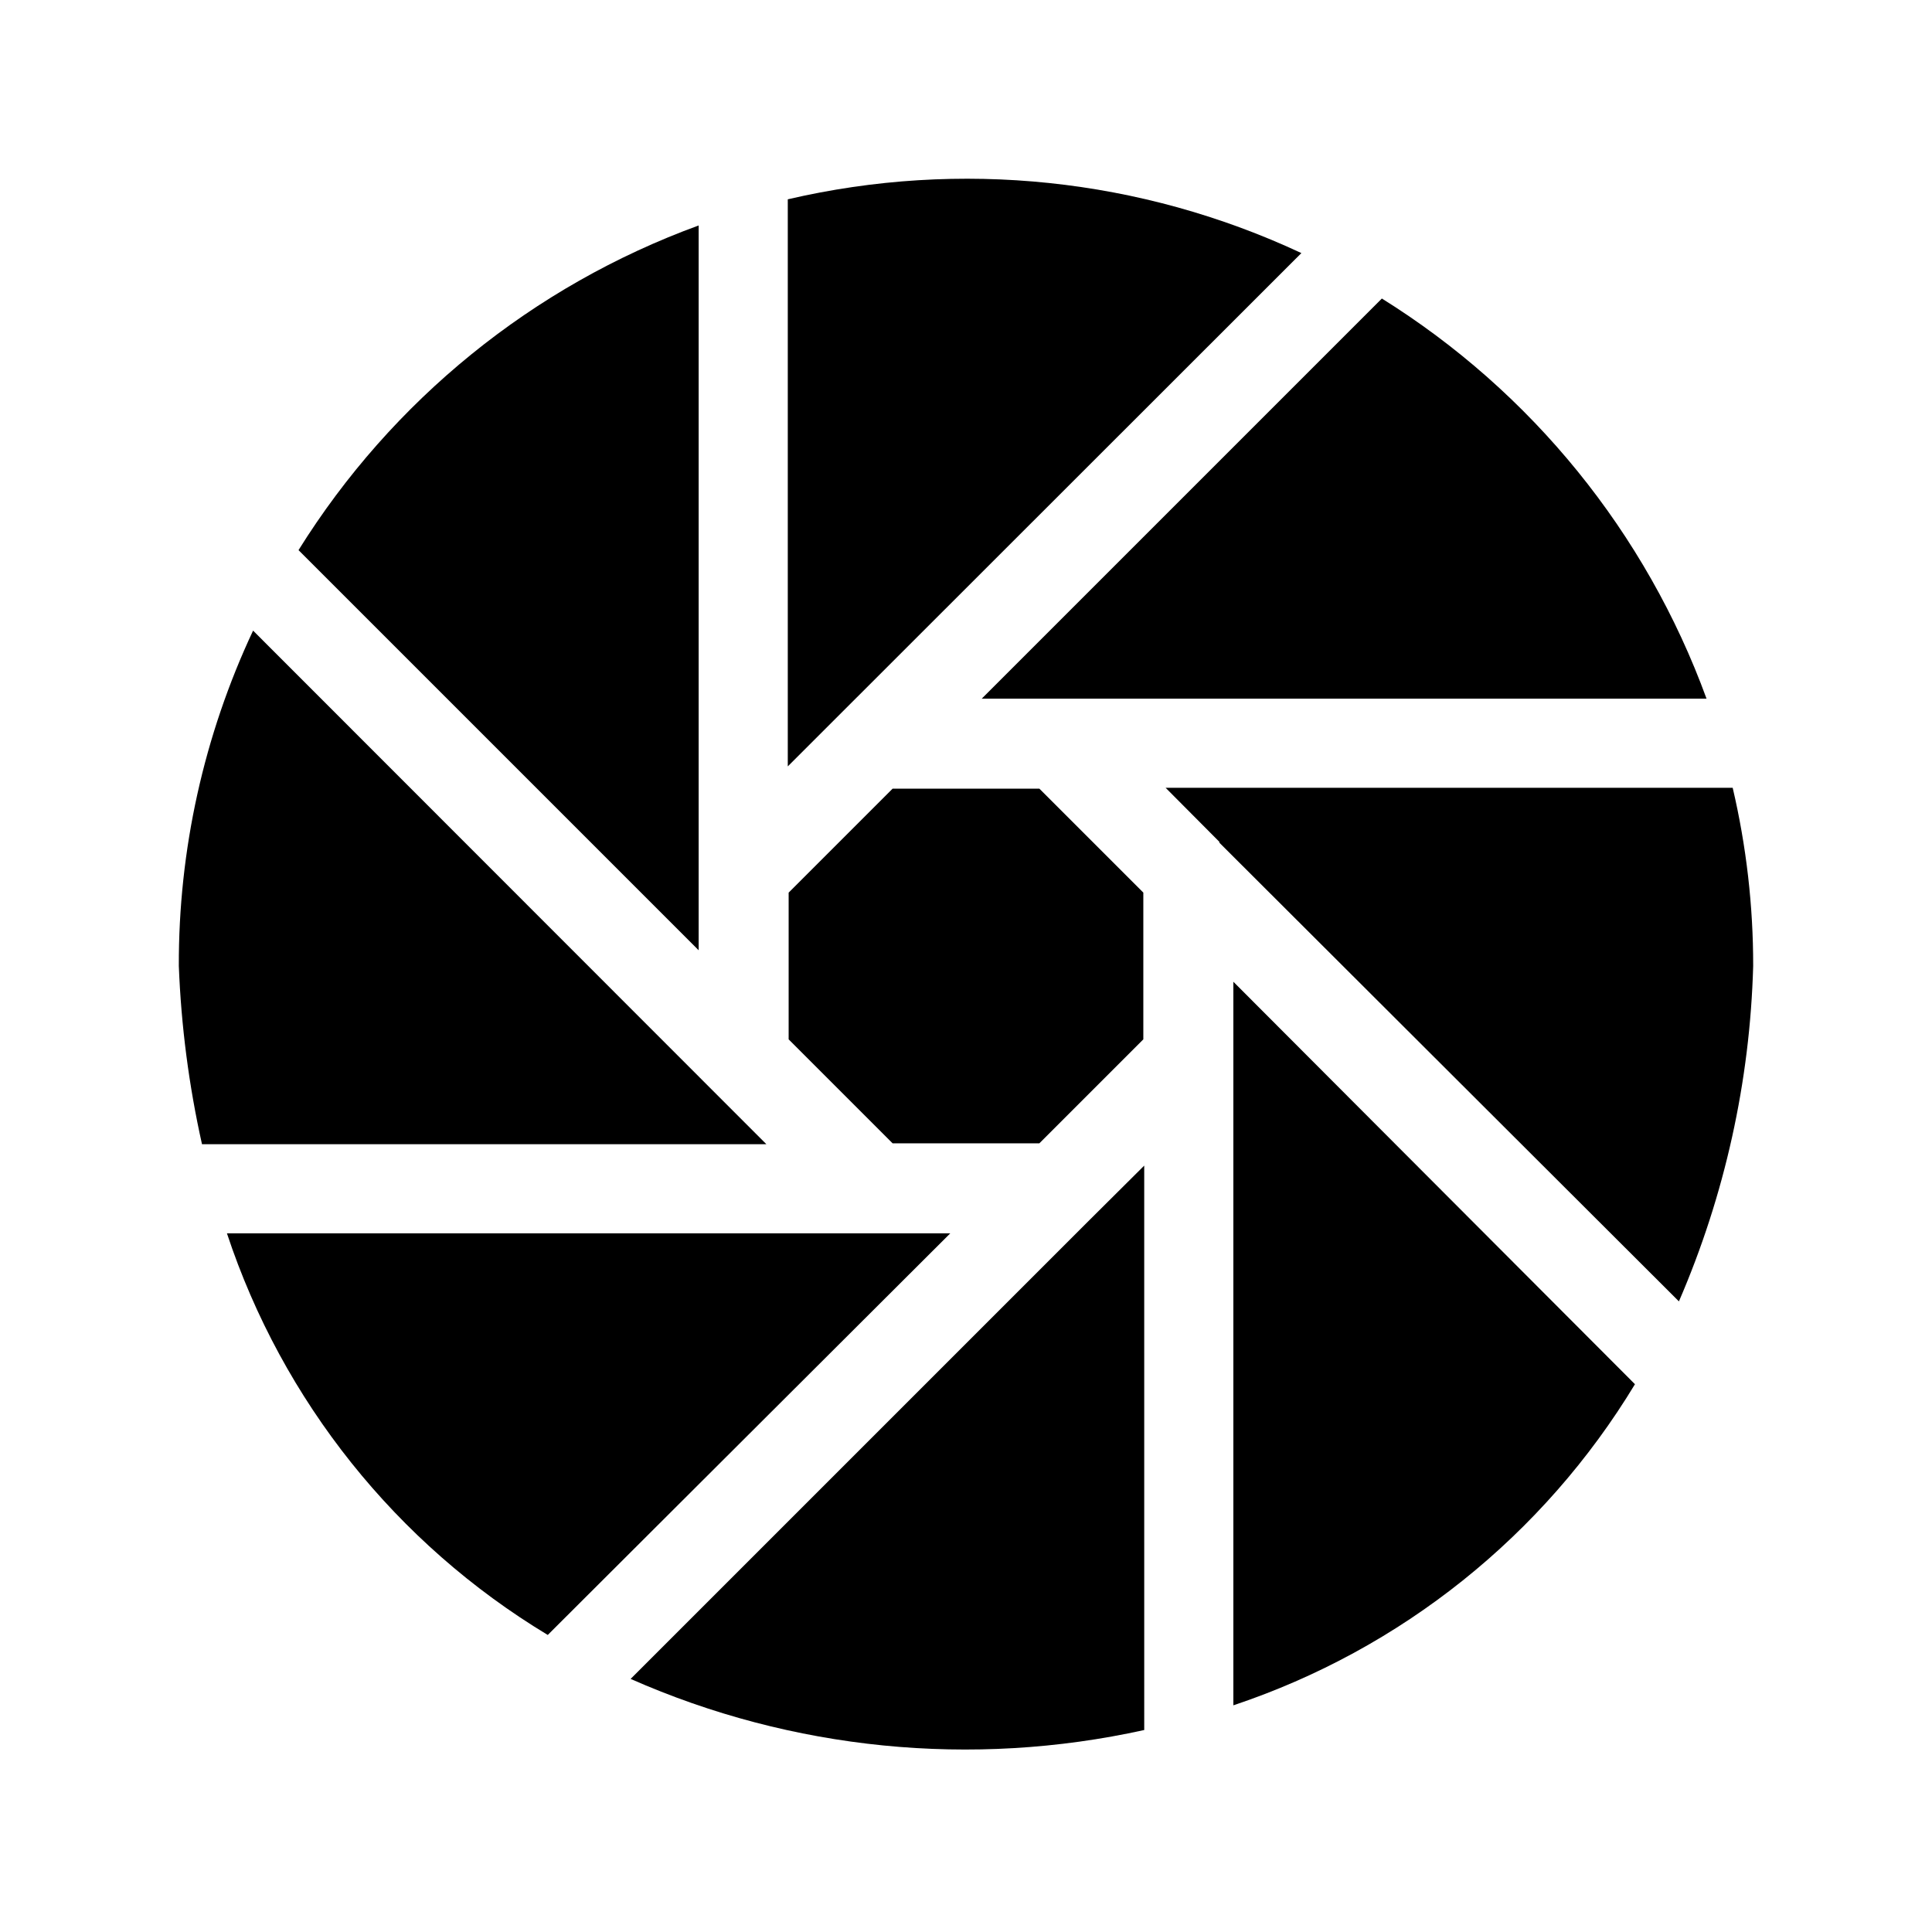
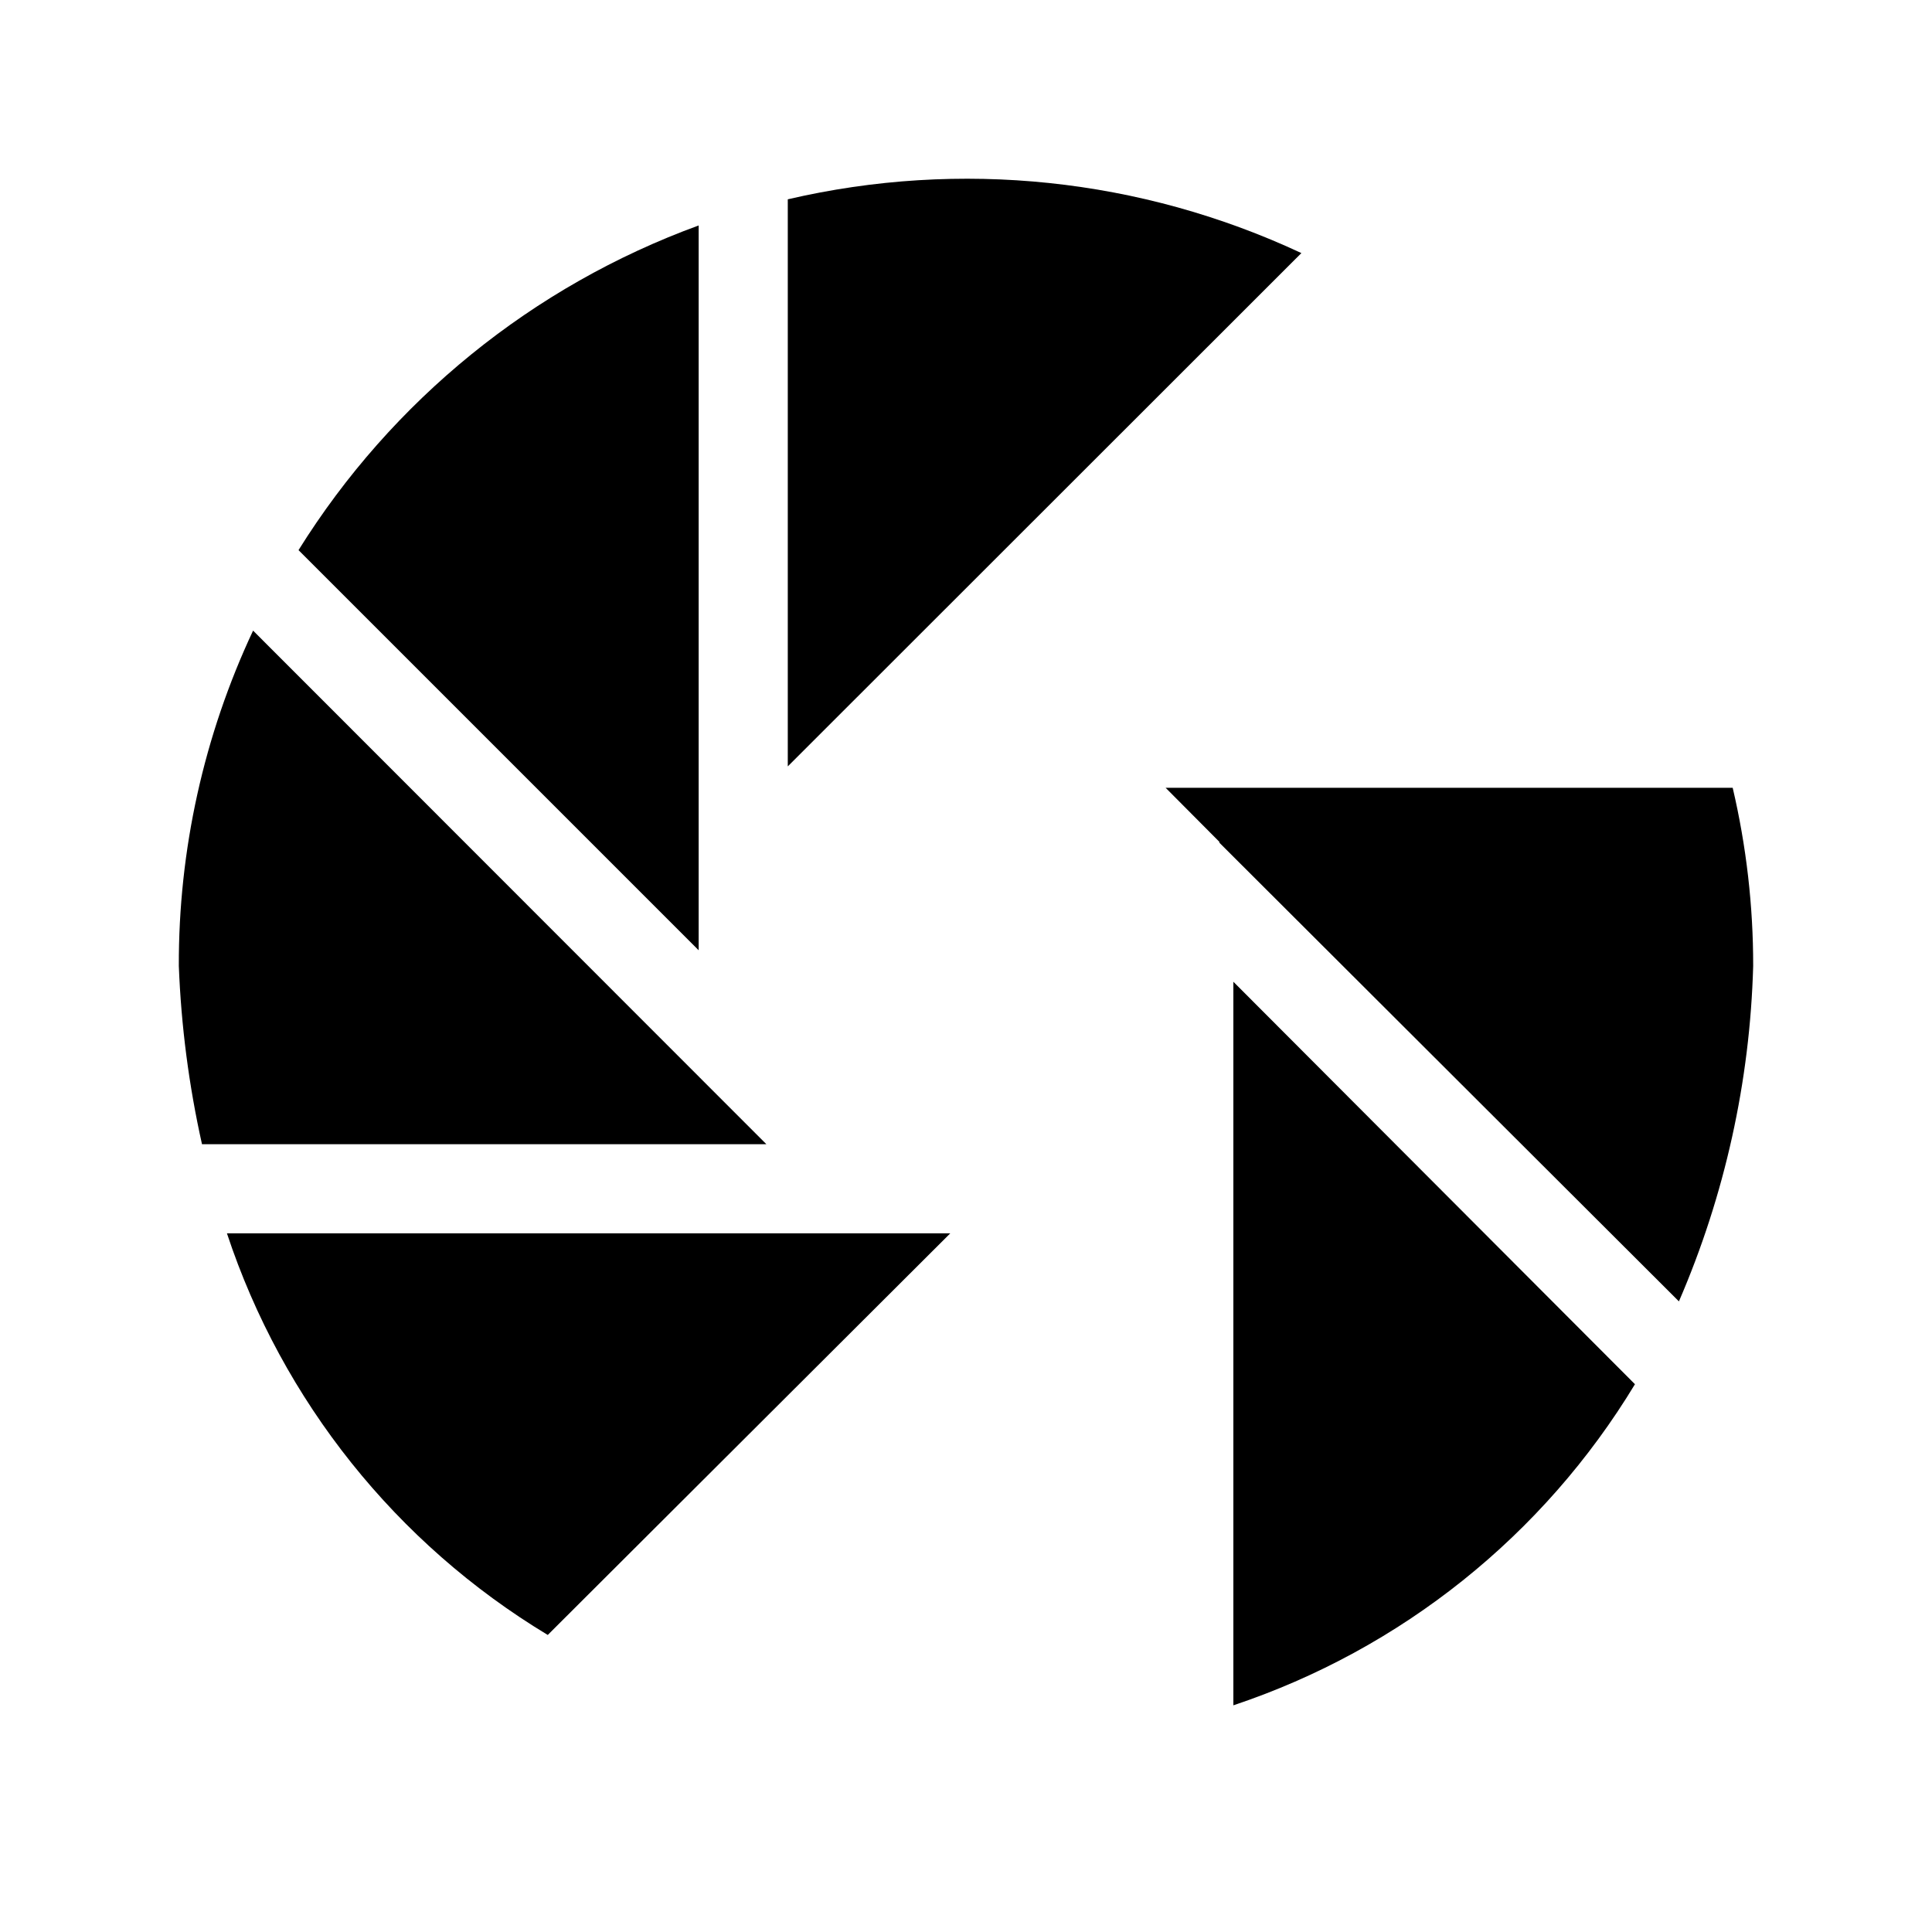
<svg xmlns="http://www.w3.org/2000/svg" fill="#000000" width="800px" height="800px" version="1.1" viewBox="144 144 512 512">
  <g>
-     <path d="m510.21 223.11-106.04 106.04h192.08c-16.043-43.957-46.332-81.281-86.043-106.04z" />
    <path d="m467.15 367.33 121.78 121.55c12.152-28.105 18.832-58.27 19.68-88.875 0.02-15.902-1.801-31.754-5.43-47.234h-150.28l14.25 14.328z" />
    <path d="m329.15 395.83v-192.08c-43.957 16.039-81.281 46.328-106.04 86.039z" />
    <path d="m347.1 447.23-136.03-136.11c-13.051 27.805-19.773 58.156-19.68 88.875 0.617 15.895 2.672 31.703 6.141 47.23z" />
-     <path d="m353 380.55v38.887l27.551 27.555h38.887l27.555-27.555v-38.887l-27.555-27.551h-38.887z" />
-     <path d="m447.23 452.9-14.328 14.25-121.78 121.78c42.77 18.887 90.453 23.629 136.11 13.543z" />
    <path d="m352.77 347.1 136.11-136.03c-42.492-19.871-90.426-24.891-136.11-14.25z" />
    <path d="m470.85 404.17v191.76c44.449-14.836 82.176-45 106.43-85.098z" />
    <path d="m289.16 577.28 106.67-106.43h-191.69c14.73 44.484 44.887 82.234 85.02 106.43z" />
  </g>
</svg>